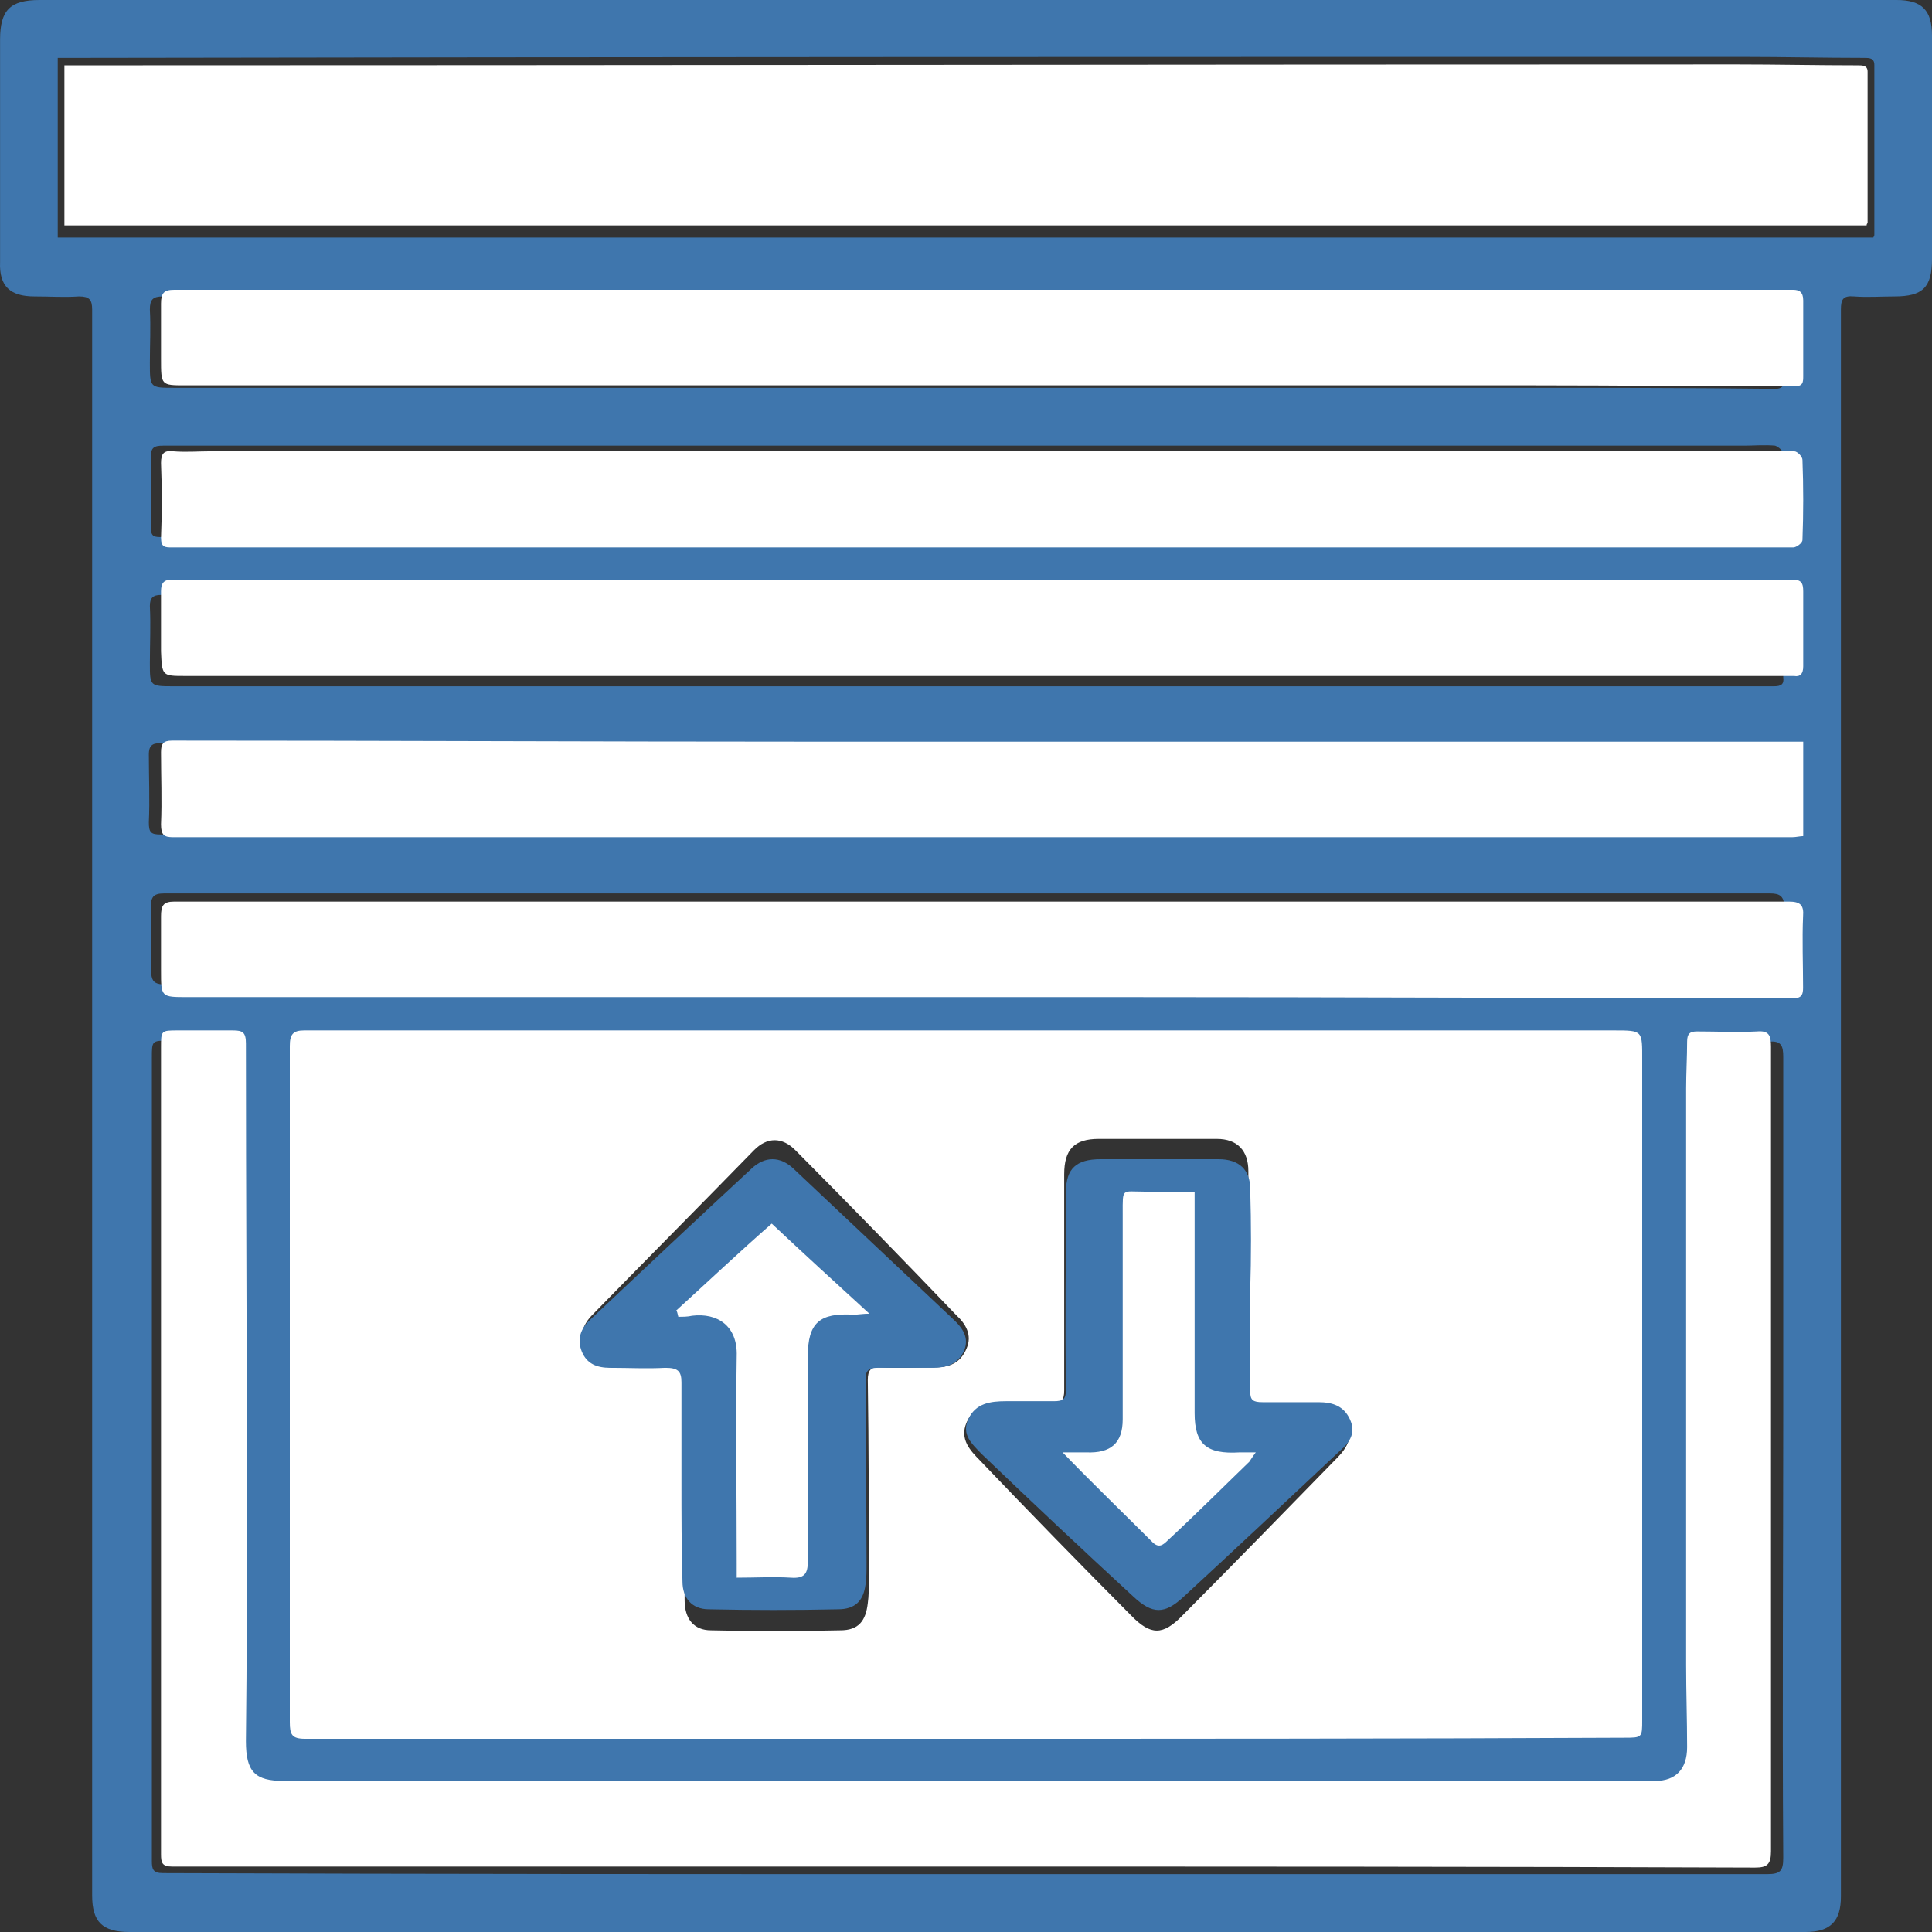
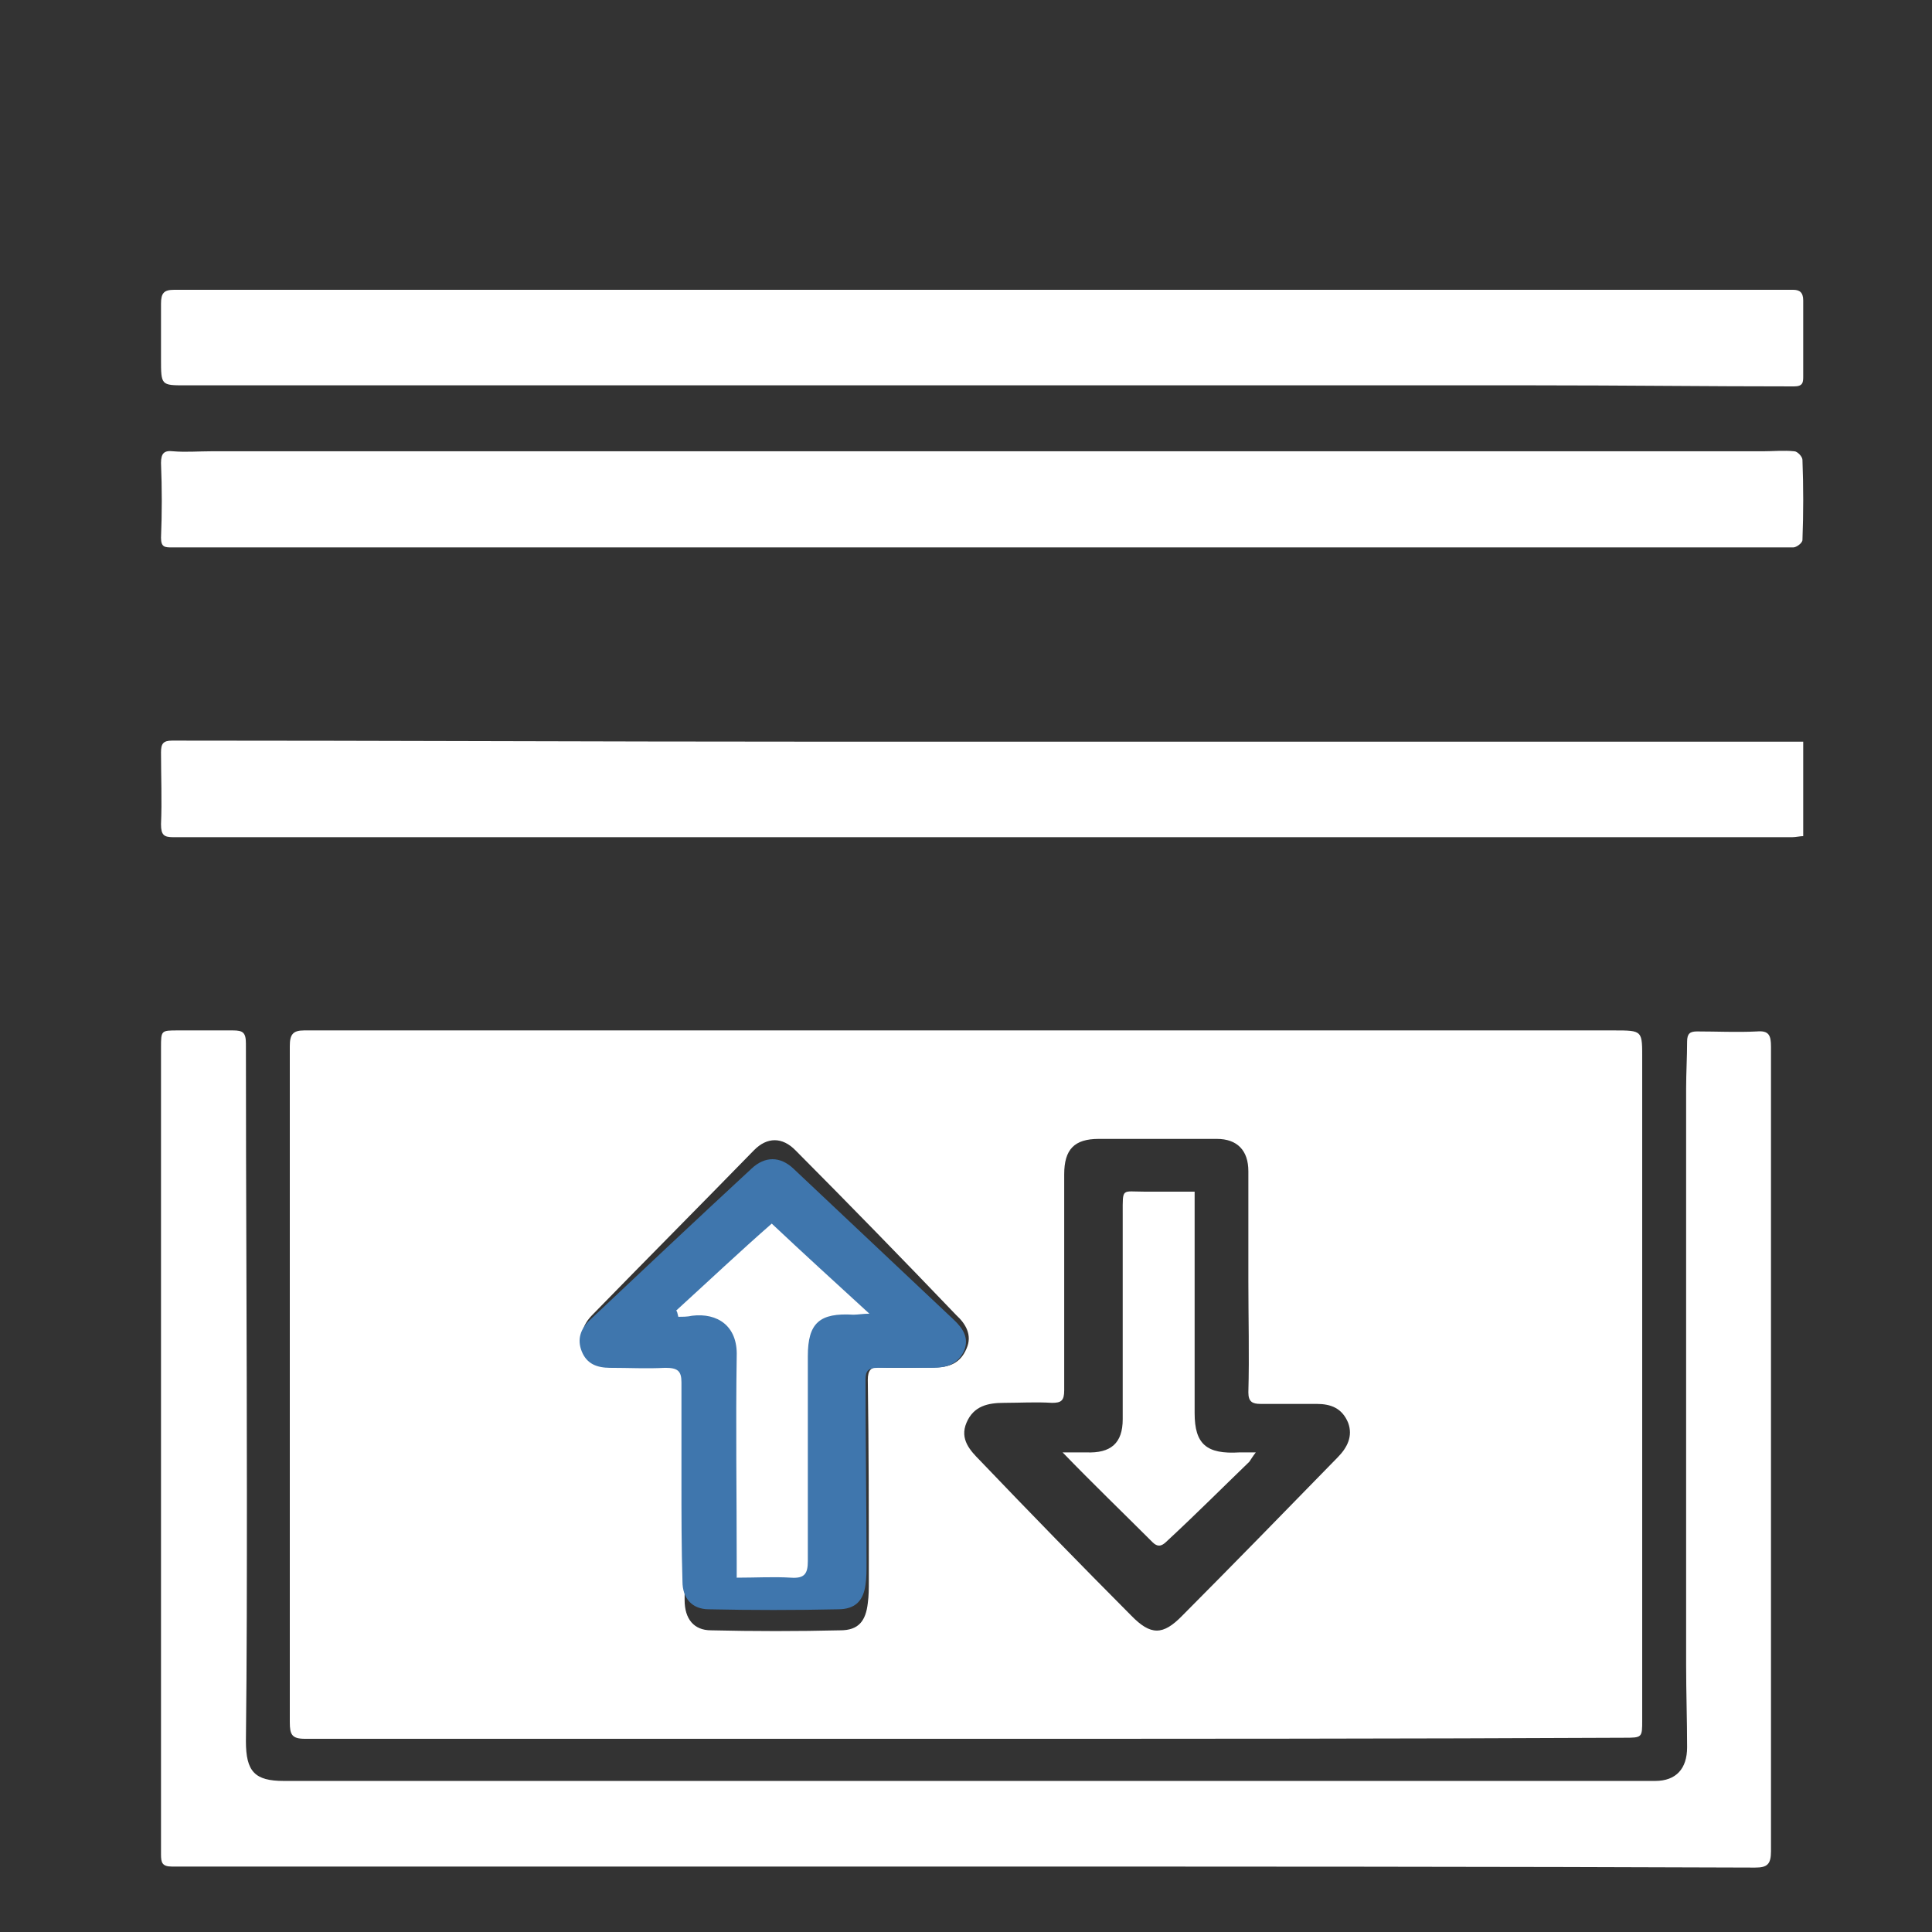
<svg xmlns="http://www.w3.org/2000/svg" width="53" height="53" viewBox="0 0 53 53" fill="none">
  <rect x="0" y="0" width="53" height="53" fill="#333333" stroke="none" />
  <g id="Group 1000001954">
-     <path id="Vector" d="M26.57 0C35.066 0 43.561 0 52.028 0C52.722 0 53 0.279 53 0.975C53 3.008 53 5.069 53 7.102C53 7.882 52.75 8.132 51.973 8.132C51.612 8.132 51.223 8.16 50.862 8.132C50.557 8.105 50.501 8.216 50.501 8.494C50.501 10.528 50.501 12.533 50.501 14.566C50.501 26.765 50.501 38.963 50.501 51.162C50.501 51.44 50.501 51.747 50.501 52.025C50.501 52.694 50.224 53 49.53 53C41.451 53 33.372 53 25.265 53C18.02 53 10.774 53 3.555 53C2.806 53 2.528 52.721 2.528 51.997C2.528 37.487 2.528 23.005 2.528 8.494C2.528 8.216 2.445 8.132 2.167 8.132C1.751 8.16 1.362 8.132 0.946 8.132C0.279 8.132 -0.026 7.854 0.002 7.186C0.002 5.152 0.002 3.119 0.002 1.086C0.002 0.279 0.279 0 1.084 0C6.109 0 11.134 0 16.132 0C19.63 0 23.1 0 26.57 0ZM26.487 47.486C32.484 47.486 38.48 47.486 44.505 47.486C45.005 47.486 45.005 47.486 45.005 47.012C45.005 41.136 45.005 35.287 45.005 29.41C45.005 28.603 45.005 28.603 44.227 28.603C32.317 28.603 20.407 28.603 8.497 28.603C8.164 28.603 8.108 28.714 8.108 29.02C8.108 35.036 8.108 41.052 8.108 47.068C8.108 47.402 8.164 47.513 8.525 47.513C14.466 47.458 20.49 47.486 26.487 47.486ZM1.584 6.517C18.214 6.517 34.816 6.517 51.39 6.517C51.418 6.461 51.418 6.461 51.418 6.434C51.418 4.874 51.418 3.342 51.418 1.782C51.418 1.587 51.279 1.587 51.14 1.587C50.029 1.587 48.919 1.56 47.809 1.56C32.567 1.56 17.325 1.56 2.084 1.587C1.917 1.587 1.779 1.587 1.584 1.587C1.584 3.231 1.584 4.846 1.584 6.517ZM26.515 51.413C33.844 51.413 41.145 51.413 48.475 51.413C48.836 51.413 48.919 51.329 48.919 50.967C48.891 46.901 48.919 42.834 48.919 38.768C48.919 35.51 48.919 32.251 48.919 28.993C48.919 28.686 48.863 28.547 48.53 28.575C47.975 28.603 47.42 28.603 46.864 28.575C46.67 28.575 46.587 28.631 46.587 28.853C46.587 29.271 46.559 29.717 46.559 30.134C46.559 35.37 46.559 40.634 46.559 45.87C46.559 46.622 46.587 47.374 46.587 48.126C46.587 48.711 46.282 49.017 45.699 49.045C45.365 49.045 45.032 49.045 44.699 49.045C32.317 49.045 19.935 49.045 7.581 49.045C6.776 49.045 6.526 48.794 6.526 47.959C6.526 45.703 6.554 43.447 6.554 41.191C6.554 37.097 6.526 33.003 6.526 28.909C6.526 28.631 6.443 28.547 6.165 28.547C5.665 28.575 5.138 28.547 4.638 28.547C4.166 28.547 4.166 28.547 4.166 29.02C4.166 35.092 4.166 41.163 4.166 47.235C4.166 48.516 4.166 49.769 4.166 51.05C4.166 51.273 4.194 51.385 4.471 51.385C11.773 51.413 19.158 51.413 26.515 51.413ZM26.515 27.015C27.847 27.015 29.208 27.015 30.54 27.015C36.593 27.015 42.645 27.015 48.697 27.043C48.919 27.043 48.947 26.932 48.947 26.765C48.947 26.152 48.919 25.511 48.947 24.899C48.947 24.592 48.836 24.509 48.558 24.509C46.309 24.509 44.06 24.509 41.784 24.509C29.346 24.509 16.909 24.509 4.499 24.509C4.194 24.509 4.138 24.62 4.138 24.899C4.166 25.372 4.138 25.846 4.138 26.319C4.138 27.015 4.138 27.015 4.86 27.015C12.051 27.015 19.297 27.015 26.515 27.015ZM26.515 10.639C31.567 10.639 36.593 10.639 41.645 10.639C44.005 10.639 46.337 10.639 48.697 10.667C48.919 10.667 48.947 10.555 48.947 10.388C48.947 9.72 48.947 9.079 48.947 8.411C48.947 8.216 48.863 8.132 48.669 8.132C48.364 8.132 48.058 8.132 47.725 8.132C36.87 8.132 26.043 8.132 15.188 8.132C11.606 8.132 8.053 8.132 4.471 8.132C4.194 8.132 4.111 8.216 4.111 8.494C4.138 8.968 4.111 9.469 4.111 9.943C4.111 10.639 4.111 10.639 4.777 10.639C12.023 10.639 19.269 10.639 26.515 10.639ZM26.487 14.733C33.011 14.733 39.508 14.733 46.032 14.733C46.92 14.733 47.781 14.733 48.669 14.733C48.752 14.733 48.919 14.594 48.919 14.538C48.947 13.842 48.919 13.146 48.919 12.449C48.919 12.366 48.78 12.254 48.697 12.226C48.419 12.199 48.114 12.226 47.836 12.226C33.733 12.226 19.602 12.226 5.499 12.226C5.166 12.226 4.805 12.226 4.471 12.226C4.222 12.226 4.138 12.282 4.138 12.533C4.138 13.173 4.138 13.814 4.138 14.482C4.138 14.733 4.249 14.733 4.444 14.733C11.773 14.733 19.13 14.733 26.487 14.733ZM26.487 18.827C33.428 18.827 40.368 18.827 47.309 18.827C47.753 18.827 48.197 18.827 48.669 18.827C48.863 18.827 48.947 18.771 48.919 18.576C48.919 17.936 48.891 17.295 48.919 16.627C48.919 16.404 48.863 16.32 48.614 16.32C34.344 16.32 20.102 16.32 5.832 16.32C5.36 16.32 4.888 16.32 4.416 16.32C4.194 16.32 4.111 16.404 4.111 16.627C4.138 17.156 4.111 17.657 4.111 18.187C4.111 18.827 4.111 18.827 4.777 18.827C12.023 18.827 19.269 18.827 26.487 18.827ZM48.891 20.415C48.586 20.415 48.364 20.415 48.114 20.415C39.313 20.415 30.54 20.415 21.74 20.415C15.965 20.415 10.163 20.415 4.388 20.387C4.166 20.387 4.083 20.47 4.083 20.693C4.083 21.306 4.111 21.946 4.083 22.559C4.083 22.838 4.138 22.893 4.416 22.893C19.13 22.893 33.872 22.893 48.586 22.893C48.697 22.893 48.808 22.893 48.891 22.866C48.891 22.03 48.891 21.25 48.891 20.415Z" fill="#3F76AD" />
    <path id="Vector_2" d="M26.486 47.7C20.456 47.7 14.426 47.7 8.369 47.7C8.006 47.7 7.95 47.586 7.95 47.242C7.95 41.06 7.95 34.878 7.95 28.696C7.95 28.381 8.034 28.267 8.341 28.267C20.317 28.267 32.292 28.267 44.268 28.267C45.078 28.267 45.05 28.267 45.05 29.097C45.05 35.136 45.05 41.146 45.05 47.185C45.05 47.671 45.05 47.671 44.547 47.671C38.545 47.7 32.516 47.7 26.486 47.7ZM34.246 35.136C34.246 34.134 34.246 33.132 34.246 32.13C34.246 31.558 33.939 31.243 33.381 31.243C32.292 31.243 31.232 31.243 30.143 31.243C29.473 31.243 29.194 31.529 29.194 32.216C29.194 34.191 29.194 36.166 29.194 38.141C29.194 38.427 29.11 38.484 28.859 38.484C28.412 38.456 27.965 38.484 27.547 38.484C27.1 38.484 26.709 38.57 26.514 39.028C26.318 39.486 26.625 39.801 26.877 40.058C28.245 41.489 29.64 42.92 31.036 44.323C31.567 44.867 31.902 44.867 32.432 44.323C33.856 42.892 35.279 41.432 36.703 39.972C36.954 39.715 37.122 39.4 36.982 39.028C36.815 38.627 36.508 38.513 36.117 38.513C35.614 38.513 35.084 38.513 34.581 38.513C34.358 38.513 34.246 38.456 34.246 38.198C34.274 37.168 34.246 36.166 34.246 35.136ZM18.781 40.86C18.781 41.861 18.781 42.892 18.781 43.894C18.781 44.409 19.032 44.724 19.507 44.724C20.68 44.752 21.88 44.752 23.052 44.724C23.555 44.724 23.75 44.466 23.806 43.979C23.834 43.779 23.834 43.579 23.834 43.378C23.834 41.547 23.834 39.686 23.806 37.855C23.806 37.597 23.89 37.483 24.141 37.511C24.643 37.54 25.146 37.511 25.648 37.511C26.039 37.511 26.346 37.397 26.514 36.996C26.681 36.624 26.486 36.309 26.235 36.08C24.783 34.563 23.304 33.046 21.824 31.558C21.461 31.186 21.042 31.186 20.68 31.558C19.2 33.075 17.72 34.563 16.241 36.08C15.99 36.338 15.878 36.653 16.018 37.025C16.157 37.368 16.436 37.511 16.799 37.511C17.302 37.511 17.804 37.54 18.307 37.511C18.642 37.483 18.753 37.568 18.753 37.941C18.753 38.885 18.781 39.858 18.781 40.86Z" fill="white" />
-     <path id="Vector_3" d="M1.767 6.183C1.767 4.719 1.767 3.255 1.767 1.792C1.96 1.792 2.097 1.792 2.263 1.792C17.392 1.792 32.521 1.767 47.651 1.767C48.753 1.767 49.855 1.792 50.958 1.792C51.096 1.792 51.233 1.792 51.233 1.965C51.233 3.355 51.233 4.719 51.233 6.109C51.233 6.134 51.206 6.134 51.206 6.183C34.754 6.183 18.301 6.183 1.767 6.183Z" fill="white" />
    <path id="Vector_4" d="M26.527 51.205C19.267 51.205 11.979 51.205 4.718 51.205C4.444 51.205 4.417 51.093 4.417 50.87C4.417 49.583 4.417 48.324 4.417 47.037C4.417 40.939 4.417 34.841 4.417 28.742C4.417 28.267 4.417 28.267 4.883 28.267C5.376 28.267 5.896 28.267 6.389 28.267C6.663 28.267 6.746 28.323 6.746 28.63C6.746 32.743 6.773 36.855 6.773 40.967C6.773 43.233 6.773 45.499 6.746 47.765C6.746 48.604 6.992 48.856 7.787 48.856C20.007 48.856 32.226 48.856 44.419 48.856C44.748 48.856 45.076 48.856 45.405 48.856C45.98 48.856 46.282 48.52 46.282 47.932C46.282 47.177 46.255 46.422 46.255 45.667C46.255 40.407 46.255 35.12 46.255 29.861C46.255 29.442 46.282 28.994 46.282 28.574C46.282 28.351 46.364 28.295 46.556 28.295C47.104 28.295 47.652 28.323 48.2 28.295C48.529 28.267 48.583 28.407 48.583 28.714C48.583 31.987 48.583 35.26 48.583 38.533C48.583 42.617 48.583 46.702 48.583 50.786C48.583 51.15 48.474 51.233 48.145 51.233C40.994 51.205 33.761 51.205 26.527 51.205Z" fill="white" />
-     <path id="Vector_5" d="M26.94 27.354C19.683 27.354 12.399 27.354 5.142 27.354C4.417 27.354 4.417 27.354 4.417 26.626C4.417 26.131 4.417 25.636 4.417 25.141C4.417 24.85 4.473 24.733 4.78 24.733C17.283 24.733 29.786 24.733 42.262 24.733C44.523 24.733 46.783 24.733 49.072 24.733C49.379 24.733 49.49 24.821 49.463 25.141C49.435 25.782 49.463 26.451 49.463 27.092C49.463 27.267 49.435 27.383 49.211 27.383C43.127 27.383 37.043 27.354 30.959 27.354C29.647 27.354 28.279 27.354 26.94 27.354Z" fill="white" />
    <path id="Vector_6" d="M26.9 10.571C19.619 10.571 12.339 10.571 5.086 10.571C4.417 10.571 4.417 10.571 4.417 9.843C4.417 9.348 4.417 8.824 4.417 8.329C4.417 8.037 4.5 7.95 4.779 7.95C8.378 7.95 11.948 7.95 15.547 7.95C26.454 7.95 37.333 7.95 48.239 7.95C48.546 7.95 48.853 7.95 49.188 7.95C49.355 7.95 49.467 8.008 49.467 8.241C49.467 8.94 49.467 9.61 49.467 10.309C49.467 10.483 49.467 10.6 49.216 10.6C46.845 10.6 44.502 10.571 42.13 10.571C37.026 10.571 31.977 10.571 26.9 10.571Z" fill="white" />
    <path id="Vector_7" d="M26.917 15.017C19.52 15.017 12.122 15.017 4.724 15.017C4.528 15.017 4.417 15.017 4.417 14.753C4.445 14.079 4.445 13.405 4.417 12.702C4.417 12.438 4.5 12.35 4.752 12.38C5.087 12.409 5.45 12.38 5.785 12.38C19.966 12.38 34.176 12.38 48.357 12.38C48.636 12.38 48.943 12.35 49.222 12.38C49.306 12.38 49.446 12.526 49.446 12.614C49.474 13.347 49.474 14.079 49.446 14.812C49.446 14.899 49.278 15.017 49.195 15.017C48.301 15.017 47.436 15.017 46.542 15.017C40.01 15.017 33.45 15.017 26.917 15.017Z" fill="white" />
-     <path id="Vector_8" d="M26.914 18.544C19.629 18.544 12.344 18.544 5.087 18.544C4.445 18.544 4.445 18.544 4.417 17.869C4.417 17.31 4.417 16.782 4.417 16.223C4.417 15.988 4.5 15.9 4.724 15.9C5.198 15.9 5.673 15.9 6.147 15.9C20.494 15.9 34.813 15.9 49.16 15.9C49.411 15.9 49.467 15.988 49.467 16.223C49.467 16.899 49.467 17.575 49.467 18.28C49.467 18.486 49.383 18.574 49.215 18.544C48.769 18.544 48.322 18.544 47.848 18.544C40.87 18.544 33.892 18.544 26.914 18.544Z" fill="white" />
    <path id="Vector_9" d="M49.467 20.346C49.467 21.229 49.467 22.054 49.467 22.937C49.383 22.937 49.271 22.967 49.16 22.967C34.366 22.967 19.545 22.967 4.752 22.967C4.5 22.967 4.417 22.908 4.417 22.613C4.445 21.965 4.417 21.288 4.417 20.64C4.417 20.405 4.473 20.317 4.724 20.317C10.53 20.317 16.363 20.346 22.169 20.346C31.017 20.346 39.837 20.346 48.685 20.346C48.936 20.346 49.16 20.346 49.467 20.346Z" fill="white" />
-     <path id="Vector_10" d="M34.297 35.395C34.297 36.314 34.297 37.258 34.297 38.177C34.297 38.413 34.38 38.466 34.632 38.466C35.134 38.466 35.665 38.466 36.167 38.466C36.559 38.466 36.866 38.571 37.033 38.938C37.201 39.305 37.033 39.568 36.754 39.804C35.33 41.142 33.906 42.481 32.482 43.793C31.951 44.291 31.616 44.291 31.085 43.793C29.689 42.507 28.293 41.195 26.925 39.883C26.674 39.62 26.366 39.358 26.562 38.938C26.757 38.492 27.176 38.439 27.595 38.439C28.042 38.439 28.489 38.439 28.907 38.439C29.159 38.439 29.243 38.387 29.243 38.124C29.215 36.314 29.243 34.503 29.243 32.692C29.243 32.062 29.522 31.8 30.192 31.8C31.281 31.8 32.342 31.8 33.431 31.8C33.989 31.8 34.297 32.089 34.297 32.614C34.325 33.584 34.325 34.477 34.297 35.395ZM29.27 39.961C30.08 40.722 30.862 41.483 31.644 42.245C31.811 42.402 31.895 42.297 32.035 42.192C32.733 41.536 33.459 40.854 34.157 40.198C34.213 40.145 34.269 40.066 34.325 39.961C34.157 39.961 34.017 39.961 33.906 39.961C33.068 40.014 32.733 39.752 32.733 38.964C32.733 37.232 32.733 35.474 32.733 33.742C32.733 33.611 32.733 33.48 32.733 33.348C32.258 33.348 31.839 33.348 31.421 33.348C30.834 33.348 30.862 33.243 30.862 33.899C30.862 35.631 30.862 37.39 30.862 39.122C30.862 39.725 30.555 39.988 29.913 39.961C29.689 39.961 29.466 39.961 29.27 39.961Z" fill="#3F76AD" />
    <path id="Vector_11" d="M18.694 40.625C18.694 39.731 18.694 38.811 18.694 37.918C18.694 37.602 18.583 37.523 18.248 37.523C17.746 37.55 17.244 37.523 16.742 37.523C16.379 37.523 16.1 37.418 15.961 37.077C15.821 36.735 15.933 36.446 16.184 36.209C17.662 34.816 19.141 33.423 20.619 32.056C20.982 31.715 21.4 31.715 21.763 32.056C23.241 33.449 24.692 34.816 26.17 36.209C26.421 36.446 26.589 36.709 26.449 37.05C26.282 37.418 25.975 37.523 25.585 37.523C25.082 37.523 24.58 37.523 24.078 37.523C23.827 37.523 23.744 37.602 23.744 37.839C23.744 39.521 23.771 41.23 23.771 42.912C23.771 43.096 23.771 43.28 23.744 43.464C23.688 43.91 23.465 44.147 22.99 44.147C21.819 44.173 20.619 44.173 19.448 44.147C18.973 44.147 18.722 43.832 18.722 43.385C18.694 42.465 18.694 41.545 18.694 40.625ZM18.694 35.946C18.722 35.973 18.75 36.025 18.75 36.051C18.862 36.051 19.001 36.051 19.113 36.025C19.782 35.946 20.285 36.288 20.285 37.05C20.257 38.811 20.285 40.572 20.285 42.307C20.285 42.412 20.285 42.544 20.285 42.675C20.787 42.675 21.261 42.649 21.707 42.675C22.07 42.701 22.153 42.57 22.153 42.255C22.126 40.52 22.153 38.785 22.153 37.05C22.153 36.236 22.46 35.946 23.353 35.999C23.465 35.999 23.604 35.999 23.771 35.973C22.879 35.158 22.014 34.396 21.205 33.686C20.396 34.422 19.559 35.184 18.694 35.946Z" fill="#3F76AD" />
    <path id="Vector_12" d="M29.15 39.843C29.386 39.843 29.592 39.843 29.798 39.843C30.475 39.872 30.799 39.588 30.799 38.935C30.799 37.062 30.799 35.16 30.799 33.286C30.799 32.577 30.769 32.69 31.388 32.69C31.829 32.69 32.271 32.69 32.772 32.69C32.772 32.86 32.772 33.002 32.772 33.116C32.772 34.989 32.772 36.891 32.772 38.765C32.772 39.616 33.096 39.9 34.008 39.843C34.126 39.843 34.273 39.843 34.45 39.843C34.362 39.957 34.332 40.014 34.273 40.099C33.537 40.809 32.801 41.547 32.035 42.256C31.918 42.37 31.8 42.483 31.623 42.313C30.799 41.49 29.974 40.695 29.15 39.843Z" fill="white" />
    <path id="Vector_13" d="M18.55 35.952C19.453 35.129 20.326 34.305 21.171 33.567C22.015 34.362 22.918 35.185 23.85 36.038C23.675 36.038 23.53 36.066 23.413 36.066C22.481 36.009 22.161 36.293 22.161 37.202C22.161 39.076 22.161 40.951 22.161 42.825C22.161 43.166 22.074 43.308 21.695 43.28C21.229 43.251 20.734 43.28 20.21 43.28C20.21 43.109 20.21 42.996 20.21 42.882C20.21 40.979 20.181 39.076 20.21 37.202C20.239 36.378 19.686 36.009 18.987 36.094C18.87 36.123 18.725 36.123 18.608 36.123C18.579 36.009 18.579 35.981 18.55 35.952Z" fill="white" />
  </g>
</svg>